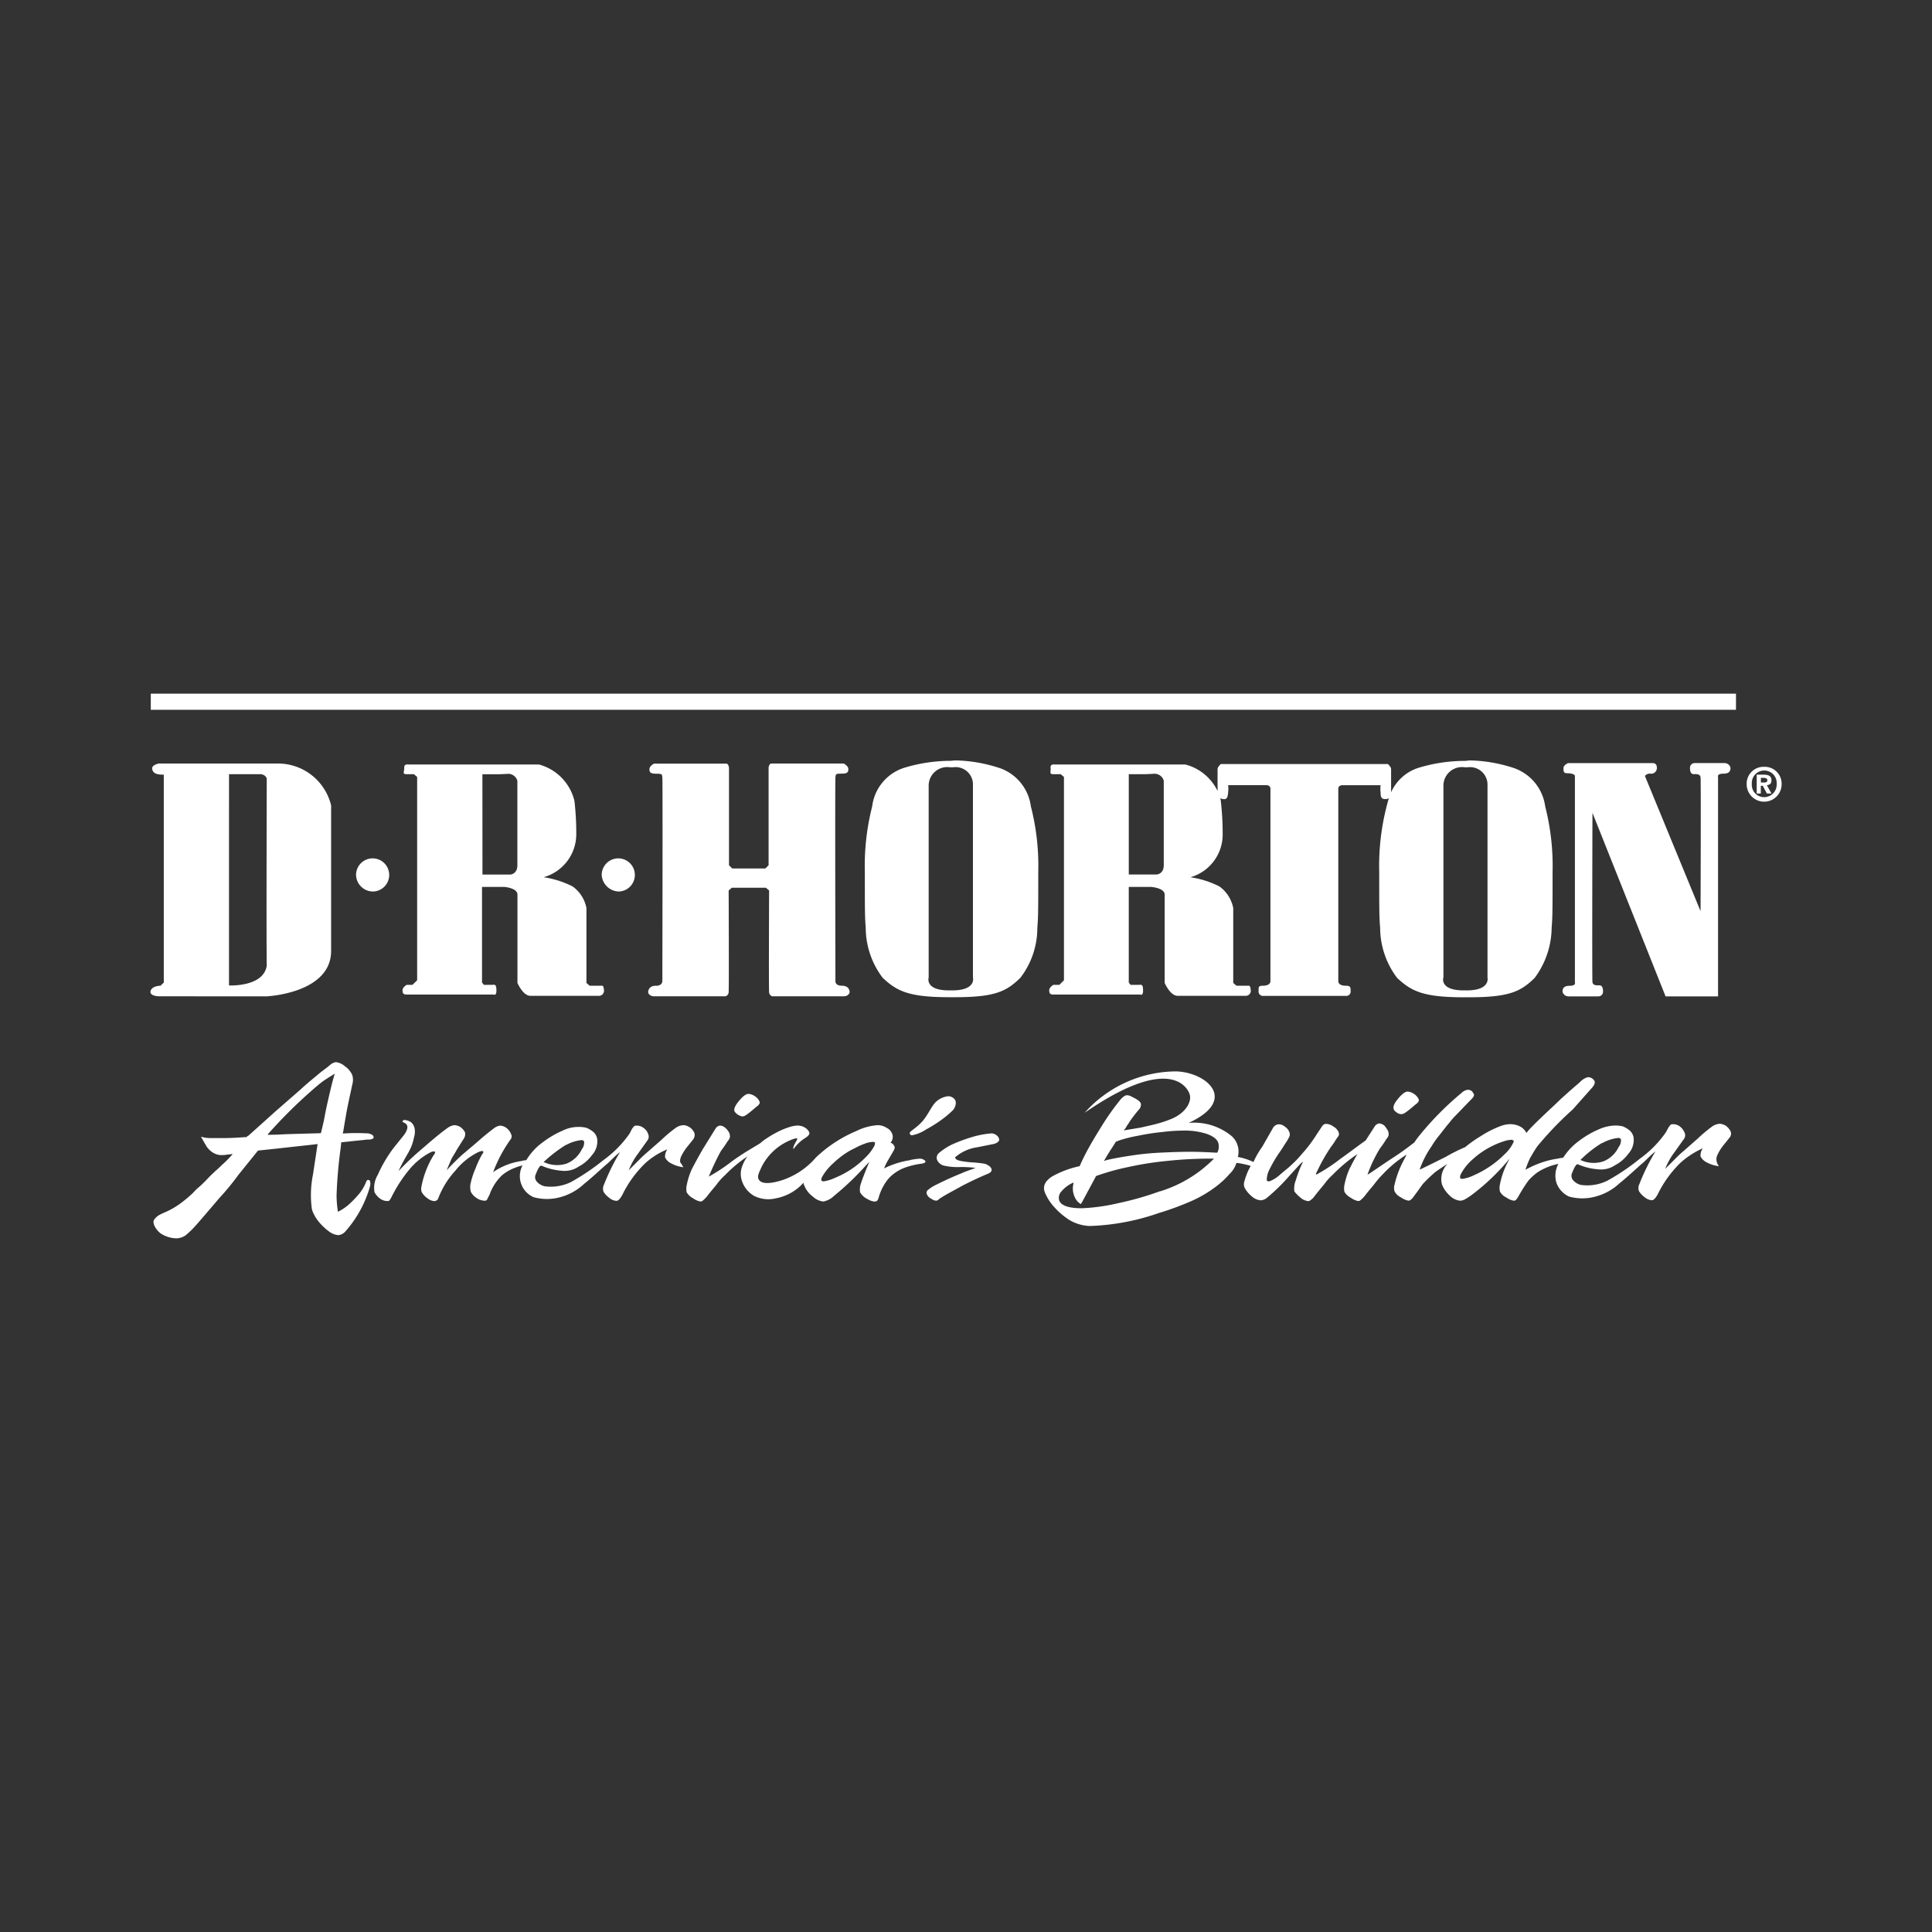
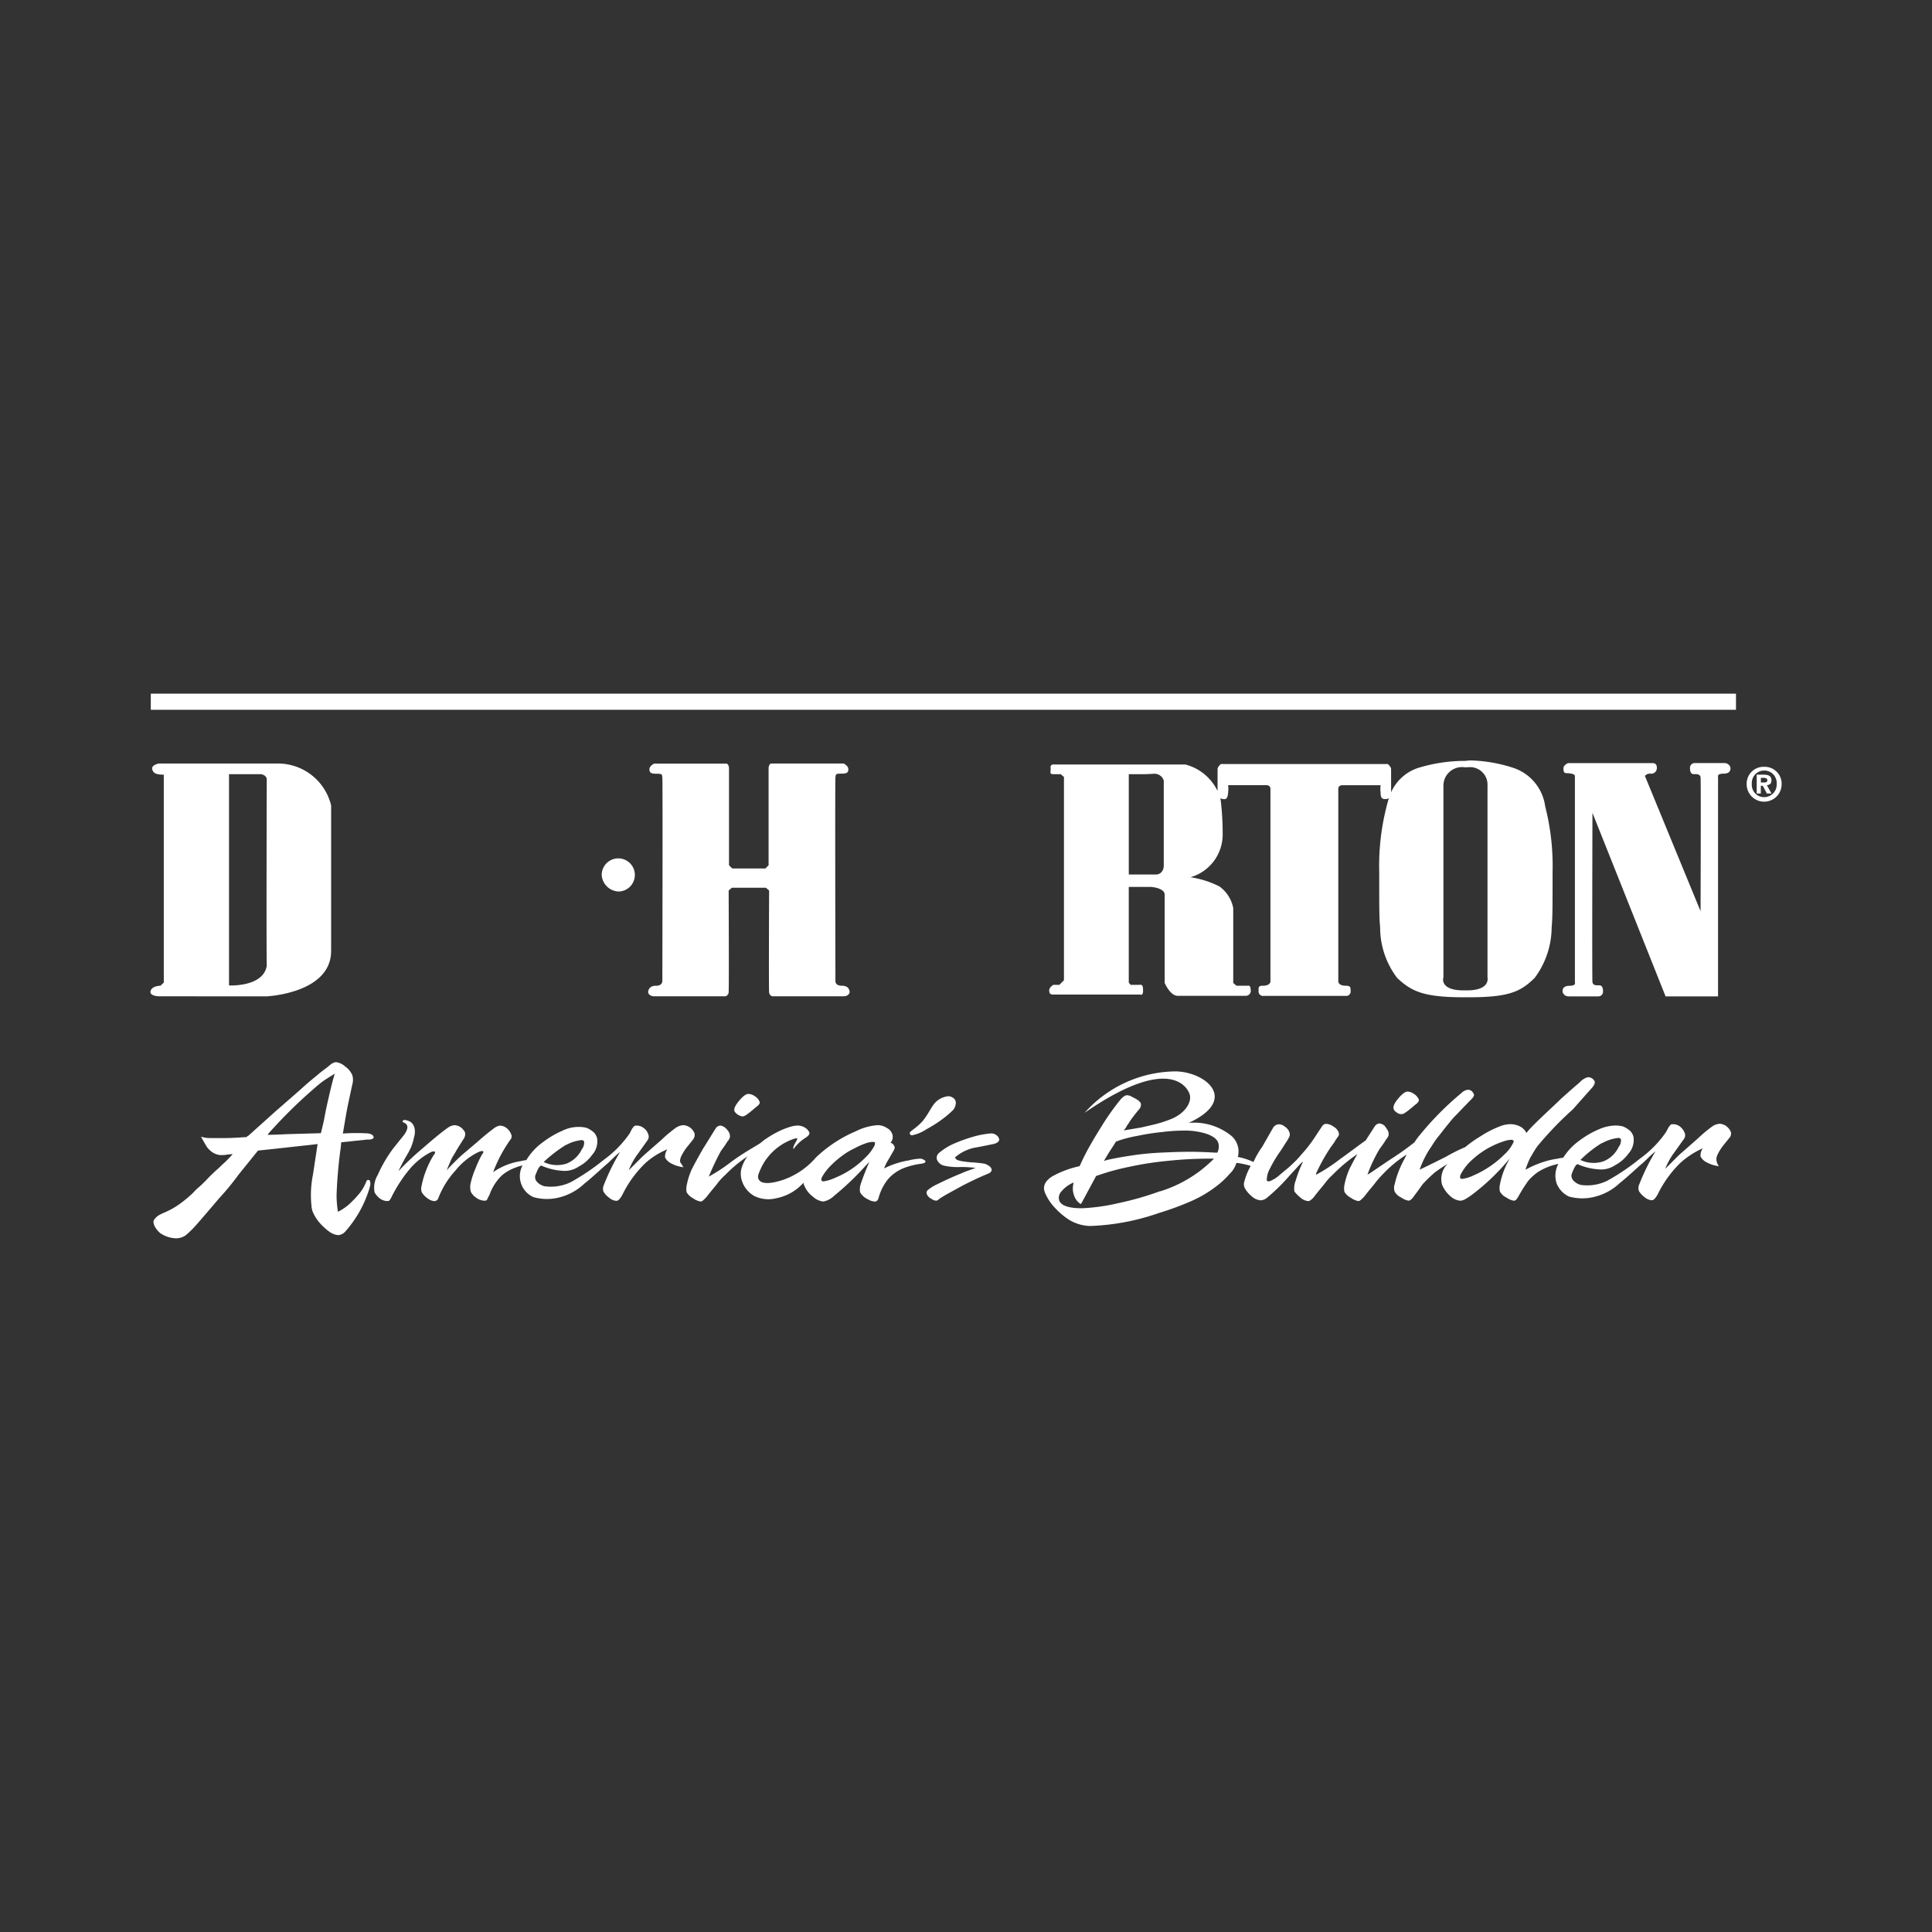
<svg xmlns="http://www.w3.org/2000/svg" width="100" height="100" viewBox="0 0 100 100">
  <rect x="0" y="0" width="100" height="100" fill="#333333" stroke="none" />
  <defs>
    <clipPath id="clip-path">
      <rect id="Rectangle_2034" data-name="Rectangle 2034" width="84.424" height="28.191" fill="#fff" />
    </clipPath>
  </defs>
  <g id="Group_22642" data-name="Group 22642" transform="translate(-409.5 -1804.241)">
    <rect id="Rectangle_8120" data-name="Rectangle 8120" width="100" height="100" transform="translate(409.5 1804.241)" fill="none" />
    <g id="Group_22641" data-name="Group 22641" transform="translate(-5743.046 -1615.483)">
      <g id="Group_1023" data-name="Group 1023" transform="translate(6160.334 3455.629)">
        <g id="Group_1022" data-name="Group 1022" transform="translate(0 0)" clip-path="url(#clip-path)">
          <path id="Path_9080" data-name="Path 9080" d="M5.994,14.151s3.357-.143,3.357-2.357V4.27A2.829,2.829,0,0,0,6.684,2.1H.423S.041,2.175.09,2.39s.213.286.6.286V13.437L.518,13.6s-.4,0-.5.237.215.31.452.31ZM4.066,2.651H5.733c.332.072.286.31.286.31s-.024,8.429,0,9.6c-.167,1.118-1.953,1.024-1.953,1.024Z" transform="translate(0 1.516)" fill="#fff" />
-           <path id="Path_9081" data-name="Path 9081" d="M7.087,6.669a.858.858,0,1,0-.9-.857.879.879,0,0,0,.9.857" transform="translate(4.454 3.57)" fill="#fff" />
          <path id="Path_9082" data-name="Path 9082" d="M14.477,6.669a.858.858,0,1,0-.9-.857.911.911,0,0,0,.9.857" transform="translate(9.779 3.57)" fill="#fff" />
-           <path id="Path_9083" data-name="Path 9083" d="M8.1,13.538H7.8s-.215.119-.215.286c0,.191.095.215.215.215h4.5s.167.095.143-.262c0-.31-.143-.239-.213-.239H11.8l-.1-.119V8.468h1.142s.692.046.692.4v4.571s.286.666.666.666h3.524a.262.262,0,0,0,.286-.31c-.022-.237-.071-.213-.165-.213H17.27l-.165-.143V9.562a1.792,1.792,0,0,0-.716-1.118,4.908,4.908,0,0,0-1.5-.477,2.314,2.314,0,0,0,1.69-2.238,14.751,14.751,0,0,0-.095-1.714,2.576,2.576,0,0,0-1.834-1.882H7.89s-.237-.046-.215.167c0,.239-.119.334.143.334h.358l.167.143V13.3Zm3.62-10.9h.786s.189,0,.547-.024a.5.5,0,0,1,.477.358v4.38c0,.452-.358.477-.358.477H11.723Z" transform="translate(5.461 1.533)" fill="#fff" />
          <path id="Path_9084" data-name="Path 9084" d="M27.561,13.626h-.31s-.213.119-.213.286c0,.191.095.215.213.215h4.5s.167.095.143-.262c0-.31-.143-.239-.215-.239h-.428l-.095-.119V8.555H32.3s.714.046.714.4v4.571s.286.666.668.666h3.5a.262.262,0,0,0,.286-.31c-.024-.237-.071-.213-.167-.213h-.571l-.167-.143V9.65a1.8,1.8,0,0,0-.714-1.118,4.915,4.915,0,0,0-1.5-.477,2.3,2.3,0,0,0,1.667-2.238A14.751,14.751,0,0,0,35.919,4.1a1.321,1.321,0,0,0-.026-.139.251.251,0,0,0,.12.043c.215.048.262-.071.286-.332a1.581,1.581,0,0,0,0-.382h1.953s.237-.024.237.191v9.951s.024.239-.4.239c-.237,0-.213.095-.213.262a.228.228,0,0,0,.262.262h4.238a.228.228,0,0,0,.262-.262c0-.167,0-.262-.237-.262-.428,0-.4-.239-.4-.239V3.483c0-.215.237-.191.237-.191h1.953a1.487,1.487,0,0,0,0,.382c0,.237.048.356.286.332a.227.227,0,0,0,.146-.05c-.043.131-.084.274-.122.432a12.434,12.434,0,0,0-.382,3.4c0,1.951,0,2.333.048,2.88a4.312,4.312,0,0,0,.881,2.6c.738.69,1.357,1,3.453,1h.262c2.12,0,2.691-.31,3.4-1a4.412,4.412,0,0,0,.881-2.6c.048-.571.048-.929.048-2.88a12.434,12.434,0,0,0-.382-3.4,2.44,2.44,0,0,0-1.667-2,7.721,7.721,0,0,0-2.237-.38l-.239.024a8.316,8.316,0,0,0-2.405.356,2.321,2.321,0,0,0-1.428,1.271v-1.2c0-.119-.167-.262-.167-.262H35.919s-.167.143-.167.262V3.592A2.558,2.558,0,0,0,34.085,2.22H27.324s-.237-.046-.215.167c.024.239-.095.334.167.334h.358l.167.143V13.388Zm19.882-.38V3.316a.959.959,0,0,1,1.094-.953H48.7a.907.907,0,0,1,1.024.953v9.929s.167.666-1.07.666h-.167c-1.263,0-1.048-.666-1.048-.666M31.157,2.721h.786s.167,0,.547-.024a.5.5,0,0,1,.477.358v4.38c0,.452-.358.477-.358.477H31.157Z" transform="translate(19.481 1.446)" fill="#fff" />
          <path id="Path_9085" data-name="Path 9085" d="M15.374,13.6c-.358,0-.4.262-.4.334s.095.213.31.213h3.69a.226.226,0,0,0,.167-.213c.022-.191,0-5.263,0-5.263l.165-.143h1.762l.167.143s-.022,5.072,0,5.263a.226.226,0,0,0,.167.213h3.69c.215,0,.31-.143.31-.213s-.024-.334-.4-.334-.334-.262-.334-.262-.024-10.357,0-10.524,0-.191.31-.191.358-.071.358-.237-.239-.286-.239-.286H21.351c-.12,0-.143.213-.143.213V7.365l-.167.167H19.326l-.167-.167V2.317s-.022-.213-.143-.213H15.28s-.239.119-.239.286.048.237.358.237.286.024.31.191,0,10.524,0,10.524.024.262-.334.262" transform="translate(10.786 1.516)" fill="#fff" />
-           <path id="Path_9086" data-name="Path 9086" d="M28.417,2.387a7.73,7.73,0,0,0-2.238-.38l-.239.022a8.32,8.32,0,0,0-2.4.358,2.4,2.4,0,0,0-1.667,2,12.458,12.458,0,0,0-.38,3.4c0,1.953,0,2.335.046,2.882a4.3,4.3,0,0,0,.881,2.595c.738.692,1.357,1,3.453,1h.286c2.1,0,2.667-.31,3.381-1a4.232,4.232,0,0,0,.881-2.595c.048-.571.048-.929.048-2.882a12.384,12.384,0,0,0-.382-3.4,2.435,2.435,0,0,0-1.665-2M26.012,13.911h-.167c-1.261,0-1.048-.666-1.048-.666V3.316a.96.96,0,0,1,1.1-.953h.167a.9.9,0,0,1,1.024.953v9.929s.189.666-1.072.666" transform="translate(15.483 1.446)" fill="#fff" />
          <path id="Path_9087" data-name="Path 9087" d="M42.839,13.614c-.358,0-.358.215-.358.31a.316.316,0,0,0,.31.237h1.548a.241.241,0,0,0,.237-.262c0-.213-.071-.31-.189-.31s-.334.024-.358-.167c-.024-.237,0-8.761,0-8.761l3.785,9.5H50.53V2.8s-.072-.167.286-.167.358-.213.358-.31a.316.316,0,0,0-.31-.237H49.315a.241.241,0,0,0-.237.262c0,.215.071.31.189.31s.334-.024.358.167c.024.262,0,6.928,0,6.928l-2.88-7a.321.321,0,0,1,.286-.119.294.294,0,0,0,.332-.31c0-.189-.119-.237-.213-.237H42.767s-.237.095-.237.262,0,.262.191.262.4.048.4.143V13.447s.072.167-.286.167" transform="translate(30.608 1.506)" fill="#fff" />
          <path id="Path_9088" data-name="Path 9088" d="M49.084,2.722c0-.215-.143-.286-.406-.286h-.356v.976h.213v-.4h.1l.213.4h.239l-.239-.428c.143-.024.239-.071.239-.262m-.358.119h-.191V2.6h.143c.072,0,.191.022.191.119s-.048.119-.143.119" transform="translate(34.817 1.755)" fill="#fff" />
          <path id="Path_9089" data-name="Path 9089" d="M48.922,2.2a.874.874,0,0,0-.9.9.9.9,0,0,0,1.81,0,.874.874,0,0,0-.9-.9m0,1.571a.638.638,0,0,1-.643-.69.645.645,0,1,1,1.287,0,.652.652,0,0,1-.643.69" transform="translate(34.597 1.585)" fill="#fff" />
          <rect id="Rectangle_2033" data-name="Rectangle 2033" width="82.049" height="0.833" transform="translate(0.017)" fill="#fff" />
          <path id="Path_9090" data-name="Path 9090" d="M11.236,14.775a10.369,10.369,0,0,0-1.285,0H9.88l.022-.048.145-.857c.071-.428.189-.951.332-1.619a.863.863,0,0,0,0-.5A1.1,1.1,0,0,0,10,11.3a.83.83,0,0,0-.477-.215.607.607,0,0,0-.262.119l-.119.1c-.143.119-.358.262-.6.475-.263.215-.549.452-.859.738l-1.261,1.1L5,14.894c-.024,0-.048.024-.1.072H4.832c-.334.024-.714.048-1.072.048H3a1.6,1.6,0,0,1-.452-.072c.119.215.215.38.286.5a1.056,1.056,0,0,0,.215.237.814.814,0,0,0,.286.167.7.7,0,0,0,.31.048,1.392,1.392,0,0,0,.262-.024l.237-.024h.048l-.024.024a6.081,6.081,0,0,1-.547.547,3.9,3.9,0,0,1-.31.286c-.119.119-.31.286-.5.5-.145.143-.287.286-.406.38a2.8,2.8,0,0,0-.262.262C.88,19.037.427,18.776.118,19.252c-.1.167.095.5.332.69a1.539,1.539,0,0,0,.834.262.9.9,0,0,0,.452-.143,4.452,4.452,0,0,0,.523-.5c.169-.184.891-1.031,1.225-1.425A13.533,13.533,0,0,0,4.5,16.9l.5-.619.5-.619.9-.095.9-.1.643-.071.642-.072-.119.786-.119.786a5.387,5.387,0,0,0-.072,1.69.923.923,0,0,0,.1.334,2.014,2.014,0,0,0,.334.5,2.9,2.9,0,0,0,.5.452.889.889,0,0,0,.452.167A.561.561,0,0,0,10,19.872a5.967,5.967,0,0,0,1.285-2.311c.024-.119.048-.189.024-.237,0-.119-.048-.143-.119-.143-.048,0-.072.048-.1.119a2.254,2.254,0,0,1-.356.6,5.631,5.631,0,0,1-.525.547,2.648,2.648,0,0,1-.571.382,5.405,5.405,0,0,1-.071-.881,24.207,24.207,0,0,1,.213-2.429l.024-.237v-.048l.668-.071.69-.072h.119c.167-.024.239-.071.191-.167-.024-.071-.119-.119-.239-.143m-2-2.19c-.072.31-.143.619-.215.953l-.119.618-.143.6-.857.024-.857.024-.525.024L6,14.848l.024-.048A25.111,25.111,0,0,1,8.14,12.68c.239-.213.452-.4.643-.547s.428-.286.69-.452c-.095.31-.165.6-.237.9" transform="translate(0.066 7.987)" fill="#fff" />
          <path id="Path_9091" data-name="Path 9091" d="M22.607,14.76a2.5,2.5,0,0,1,.356-.571l.286-.358a.394.394,0,0,0,.072-.31.662.662,0,0,0-.571-.428.773.773,0,0,0-.406.143,7.019,7.019,0,0,0-.738.619l-.76.666a4.888,4.888,0,0,0-.382.358l-.547.547a3.533,3.533,0,0,1,.477-.857l.475-.668a.327.327,0,0,0,.048-.356.611.611,0,0,0-.237-.31.568.568,0,0,0-.334-.119c-.071,0-.119,0-.143.024a.8.8,0,0,0-.143.189l-.095.191A5.687,5.687,0,0,1,18.607,14.9a11.49,11.49,0,0,1-1.691,1.142,2.357,2.357,0,0,1-1.357.213.765.765,0,0,1-.4-.237.35.35,0,0,1-.048-.4c.072-.191.191-.452.287-.428a3.192,3.192,0,0,0,1.046.262,1.3,1.3,0,0,0,.881-.215,1.991,1.991,0,0,0,.692-.6,1.046,1.046,0,0,0,.262-.857.665.665,0,0,0-.167-.31,1.294,1.294,0,0,0-.38-.237,1.536,1.536,0,0,0-.428-.048,1.825,1.825,0,0,0-.81.191,4.864,4.864,0,0,0-1.024.6,3.122,3.122,0,0,0-.857.929,1.3,1.3,0,0,0-.262.046,3.456,3.456,0,0,0-1.454.573,7.337,7.337,0,0,1,.9-1.691.251.251,0,0,0,.024-.286.717.717,0,0,0-.237-.31.568.568,0,0,0-.334-.119.65.65,0,0,0-.286.119c-.191.143-.5.38-.9.738l-.786.666q-.428.395-.785.786c.046-.119.119-.286.189-.452a1.753,1.753,0,0,1,.143-.286c.048-.071.1-.167.145-.237.046-.1.189-.31.38-.619a.454.454,0,0,0,.095-.358.747.747,0,0,0-.213-.262.64.64,0,0,0-.334-.119.7.7,0,0,0-.358.143c-.308.215-.738.571-1.285,1.048a14.525,14.525,0,0,0-1.261,1.191c.189-.4.356-.692.523-.977l.119-.237a2.681,2.681,0,0,0,.167-.547.927.927,0,0,0,.024-.477.592.592,0,0,0-.167-.286.65.65,0,0,0-.191-.095c-.071-.024-.237-.072-.262.046-.024.072.5.072.1.668l-.573.714a7.034,7.034,0,0,0-.809,1.382,1.3,1.3,0,0,0-.167.9,1,1,0,0,0,.262.31.683.683,0,0,0,.358.143c.071,0,.119,0,.143-.022a.949.949,0,0,0,.119-.191,7.346,7.346,0,0,1,.929-1.43A3.569,3.569,0,0,1,9.653,14.5a.351.351,0,0,1,.167-.046.088.088,0,0,1,.072.024.18.18,0,0,1-.024.095l-.048.071-.046.072a4.833,4.833,0,0,0-.6,1.619.568.568,0,0,0,.022.215.964.964,0,0,0,.31.332.622.622,0,0,0,.358.143.224.224,0,0,0,.191-.143,4.506,4.506,0,0,1,.881-1.428,3.517,3.517,0,0,1,1.167-.953.73.73,0,0,1,.213-.071c.048,0,.072.024.072.048a.087.087,0,0,1-.024.071l-.048.072a5.2,5.2,0,0,0-.332.714,4,4,0,0,0-.239.714.9.9,0,0,0,0,.5.85.85,0,0,0,.286.308.753.753,0,0,0,.406.145.178.178,0,0,0,.119-.024.529.529,0,0,0,.071-.12c0-.022.024-.046.048-.095a.992.992,0,0,0,.071-.167,2.607,2.607,0,0,1,.6-.9,2.234,2.234,0,0,1,.692-.4,2.3,2.3,0,0,1,.38-.119,1.187,1.187,0,0,0,.571,1.643,2.57,2.57,0,0,0,1.287.024,2.885,2.885,0,0,0,1.333-.716c.308-.237.9-.785,1.118-.976.191-.143.452-.452.738-.666a11,11,0,0,0-.833,1.69.473.473,0,0,0-.024.358,1.1,1.1,0,0,0,.286.31.643.643,0,0,0,.38.167c.1,0,.191-.1.31-.31a5.836,5.836,0,0,1,1.191-1.643,3.868,3.868,0,0,1,1.142-.714.624.624,0,0,0-.119.428.72.72,0,0,0,.334.31,1.729,1.729,0,0,0,.619.189.573.573,0,0,1-.1-.167c-.095-.071-.095-.189-.046-.332m-5.953-.643a2.191,2.191,0,0,1,.81-.262.146.146,0,0,1,.143.071.559.559,0,0,1-.12.406,1.494,1.494,0,0,1-.785.738A1.6,1.6,0,0,1,15.512,15a7.494,7.494,0,0,1,1.142-.881" transform="translate(4.84 9.24)" fill="#fff" />
          <path id="Path_9092" data-name="Path 9092" d="M62.2,14.186a.7.7,0,0,0-.332-.12.764.764,0,0,0-.406.143,7.249,7.249,0,0,0-.738.619l-.76.668a4.53,4.53,0,0,0-.382.356c-.143.143-.334.334-.547.549a3.547,3.547,0,0,1,.477-.859l.475-.666a.33.33,0,0,0,.048-.358.791.791,0,0,0-.237-.31.579.579,0,0,0-.334-.119c-.072,0-.119,0-.143.024a.875.875,0,0,0-.143.191l-.1.191a5.637,5.637,0,0,1-1.356,1.38,11.356,11.356,0,0,1-1.691,1.142,2.348,2.348,0,0,1-1.357.215.776.776,0,0,1-.4-.237.353.353,0,0,1-.048-.406c.072-.189.191-.452.286-.428a3.13,3.13,0,0,0,1.048.262,1.3,1.3,0,0,0,.881-.213,2.01,2.01,0,0,0,.692-.6,1.054,1.054,0,0,0,.262-.857.665.665,0,0,0-.167-.31,1.3,1.3,0,0,0-.38-.239,1.591,1.591,0,0,0-.428-.046,2.2,2.2,0,0,0-.81.191,4.785,4.785,0,0,0-1.024.594,3.2,3.2,0,0,0-.833.883,1.685,1.685,0,0,0-.286.046,4.671,4.671,0,0,0-.5.1,5.22,5.22,0,0,0-1.167.475,5.213,5.213,0,0,1,.237-.6c.1-.167.215-.38.382-.618a17.608,17.608,0,0,1,1.832-1.906l.929-1.046c.119-.12.262-.31.191-.43a.375.375,0,0,0-.358-.189.894.894,0,0,0-.4.262c-.452.38-1,.881-1,.881-.382.38-1.5,1.382-1.739,1.714l-.024.024a.751.751,0,0,0-.332-.334,1.119,1.119,0,0,0-.5-.119,1.586,1.586,0,0,0-.428.072,5.247,5.247,0,0,0-1.1.547,6.312,6.312,0,0,0-.809.571,8.7,8.7,0,0,0-1,.5c-.334.167-.953.477-1.357.666a4.882,4.882,0,0,1,.619-1.213,4.475,4.475,0,0,1,.428-.6c.167-.215.31-.406.477-.6a4.041,4.041,0,0,1,.4-.452l.642-.668c.12-.119.287-.262.239-.38-.024-.048-.048-.072-.072-.119a.3.3,0,0,0-.262-.1.577.577,0,0,0-.31.167,15.645,15.645,0,0,0-2.166,2.19,3.369,3.369,0,0,0-.262.358,14.741,14.741,0,0,1-1.239.881c-.643.428-1.215.833-1.191.786a7.3,7.3,0,0,1,.619-1.311l.048-.071a4.811,4.811,0,0,0,.308-.452.484.484,0,0,0,.12-.215.658.658,0,0,0-.024-.189,1.878,1.878,0,0,0-.191-.286.5.5,0,0,0-.262-.12.329.329,0,0,0-.239.143l-.475.738c-.31.215-.81.6-1.309.953a8.951,8.951,0,0,1-1.191.786s-.167.143.022-.215a9.152,9.152,0,0,1,.525-.951c.024-.048.071-.1.095-.143a.73.73,0,0,1,.119-.167,1.343,1.343,0,0,1,.1-.143,3.557,3.557,0,0,1,.237-.358.26.26,0,0,0,0-.191.581.581,0,0,0-.262-.286.694.694,0,0,0-.38-.143c-.1,0-.167.048-.239.167-.213.31-.356.547-.477.714a6.962,6.962,0,0,1-.428.549c-.167.189-.286.332-.38.428s-.237.237-.452.428q-.178.142-.428.356a1.633,1.633,0,0,1-.428.286.343.343,0,0,1-.143.048c-.048,0-.1-.024-.1-.071a1.181,1.181,0,0,1,.143-.549,6.519,6.519,0,0,1,.549-.927c.119-.167.213-.334.31-.477a2.349,2.349,0,0,0,.165-.286.259.259,0,0,0,.024-.119.262.262,0,0,0-.024-.12.555.555,0,0,0-.237-.286.465.465,0,0,0-.31-.119.369.369,0,0,0-.286.167l-.571,1a4.387,4.387,0,0,0-.452.786,3.222,3.222,0,0,0-.809-.262,1.081,1.081,0,0,0-.31-1.072,3.061,3.061,0,0,0-2.238-.69c2.595-1.191.927-2.62-.643-2.667a6.375,6.375,0,0,0-4.738,2.142c4.762-3.286,5.428-.976,5.428-.976.143.38-.189,1-.976,1.309a6.353,6.353,0,0,1-.809.262c-.191.048-.619.143-.716.167l-.857.143h-.048l.024-.024a.774.774,0,0,0,.143-.213,1.435,1.435,0,0,0,.143-.215,7.184,7.184,0,0,1,.477-.619.36.36,0,0,0,.1-.31c-.024-.095-.167-.213-.43-.332a.56.56,0,0,0-.286-.1c-.095,0-.189.072-.31.191A13.222,13.222,0,0,0,29.983,14c-.237.38-.475.762-.69,1.142a11.777,11.777,0,0,0-.547,1.072l-.024.048a5.014,5.014,0,0,0-1.406.523c-.38.237-.523.525-.38.857a2.558,2.558,0,0,0,.5.762,3.78,3.78,0,0,0,.76.643,2.229,2.229,0,0,0,1.048.31,11.952,11.952,0,0,0,3.572-.668,15.141,15.141,0,0,0,1.738-.642,6.323,6.323,0,0,0,1.239-.738,4.452,4.452,0,0,0,.69-.643,1.334,1.334,0,0,0,.358-.571h.048a4.778,4.778,0,0,1,.666.143h.024a2.535,2.535,0,0,1-.119.237,3.934,3.934,0,0,0-.215.6.448.448,0,0,0,.024.31,1.434,1.434,0,0,0,.358.428.767.767,0,0,0,.475.215.569.569,0,0,0,.334-.143,9.815,9.815,0,0,0,1.142-1.12l.549-.6a1.416,1.416,0,0,1,.167-.143,5.915,5.915,0,0,0-.382.977,1.106,1.106,0,0,0-.071.571,2.015,2.015,0,0,0,.332.332.7.7,0,0,0,.382.167.178.178,0,0,0,.119-.046.888.888,0,0,0,.215-.215c.237-.31.428-.523.5-.619a3.19,3.19,0,0,1,.452-.5A7.949,7.949,0,0,1,43.1,15.638c-.191.334-.31.571-.406.762a3.854,3.854,0,0,0-.262.833.861.861,0,0,0,0,.358.85.85,0,0,0,.334.308.948.948,0,0,0,.38.167.175.175,0,0,0,.119-.046,1.664,1.664,0,0,0,.215-.215c.237-.31.428-.523.5-.619a5.029,5.029,0,0,1,.452-.523,6.378,6.378,0,0,1,1.213-1c-.046.119-.119.237-.165.332a5.007,5.007,0,0,0-.452,1.215.6.6,0,0,0,0,.358.712.712,0,0,0,.332.31.969.969,0,0,0,.382.167A.183.183,0,0,0,45.865,18a.754.754,0,0,0,.167-.191c.237-.31.38-.523.452-.619a7.619,7.619,0,0,1,.642-.618c.1-.072.334-.239.643-.43a1.11,1.11,0,0,0-.286,1.072,1.573,1.573,0,0,0,.4.571.905.905,0,0,0,.525.263.537.537,0,0,0,.262-.072,3.368,3.368,0,0,0,.428-.286,11.323,11.323,0,0,0,1.834-1.762l.046-.048-.024.048a4.182,4.182,0,0,0-.475,1.285.861.861,0,0,0,0,.358.712.712,0,0,0,.332.31.969.969,0,0,0,.382.167A.179.179,0,0,0,51.317,18a1.48,1.48,0,0,0,.143-.215,7.763,7.763,0,0,1,.5-.785,2.883,2.883,0,0,1,.475-.428,3.182,3.182,0,0,1,1.072-.43,1.272,1.272,0,0,0-.095,1,1.241,1.241,0,0,0,.642.69,2.571,2.571,0,0,0,1.287.024,2.892,2.892,0,0,0,1.333-.714c.31-.239.9-.786,1.118-.977.191-.143.452-.452.738-.666a11,11,0,0,0-.833,1.69.473.473,0,0,0-.024.358,1.1,1.1,0,0,0,.286.31.643.643,0,0,0,.38.167c.1,0,.191-.1.31-.31a5.836,5.836,0,0,1,1.191-1.643,4.491,4.491,0,0,1,1.144-.738.629.629,0,0,0-.12.428.712.712,0,0,0,.334.31,1.741,1.741,0,0,0,.619.191.57.57,0,0,1-.095-.167.522.522,0,0,1,0-.382,2.438,2.438,0,0,1,.356-.571l.286-.356a.327.327,0,0,0,.072-.286.712.712,0,0,0-.239-.31m-6.428.881A2.157,2.157,0,0,1,56.6,14.8a.143.143,0,0,1,.143.072.551.551,0,0,1-.119.4,1.486,1.486,0,0,1-.786.738,1.6,1.6,0,0,1-1.191-.071,5.89,5.89,0,0,1,1.12-.881m-22.881,2.5a15.823,15.823,0,0,1-2.168.619,10.021,10.021,0,0,1-1.881.262c-.69,0-1.072-.143-1.167-.4a.477.477,0,0,1,.119-.477,1.6,1.6,0,0,1,.619-.452v.046a1.038,1.038,0,0,0,.048.668.789.789,0,0,0,.332.4l.072-.119.666-1.239.024-.046.024-.048A12.076,12.076,0,0,1,31.27,16.3a16.535,16.535,0,0,1,1.975-.31,20.893,20.893,0,0,1,2.1-.119h.334a6.642,6.642,0,0,1-2.786,1.691m2.952-2h-.072c-.428-.024-.857-.046-1.333-.046-.523,0-1.048.022-1.547.046a13.933,13.933,0,0,0-1.452.143c-.477.072-.9.143-1.311.239l-.071.024-.072.022.024-.046.167-.286c.048-.072.119-.191.215-.334l.213-.334.072-.024.119-.046a7.262,7.262,0,0,1,.976-.239,11.905,11.905,0,0,1,1.239-.189,8.815,8.815,0,0,1,1.048-.072,3.708,3.708,0,0,1,1.237.167c.334.119.525.262.6.452a.687.687,0,0,1-.046.523m15.333-.547a1.926,1.926,0,0,1-.477.643,5.1,5.1,0,0,1-1.571,1.07,1.946,1.946,0,0,1-.6.191c-.072,0-.119-.024-.119-.071a.411.411,0,0,1,.024-.143,2.623,2.623,0,0,1,.642-.81,4.28,4.28,0,0,1,1.024-.69,3.887,3.887,0,0,1,.525-.215,1.563,1.563,0,0,1,.428-.095.145.145,0,0,1,.119.046.045.045,0,0,1,0,.072" transform="translate(19.368 8.195)" fill="#fff" />
          <path id="Path_9093" data-name="Path 9093" d="M27.713,14.791a4.505,4.505,0,0,0-1.357.428,2.719,2.719,0,0,1,.237-.477l.262-.452c.048-.095.072-.167.024-.237a.331.331,0,0,0-.189-.167.442.442,0,0,0,.095-.428.563.563,0,0,0-.286-.334.864.864,0,0,0-.477-.143,2.929,2.929,0,0,0-1.118.31,6.9,6.9,0,0,0-2.071,1.357,3.961,3.961,0,0,1-1.715,1.167c-.286.095-1.094.332-1.261-.048-.072-.143.024-.334.167-.643a2.919,2.919,0,0,1,1.714-1.452c.024,0,.095-.024.119,0,.048.048-.262.406-.189.549a2.129,2.129,0,0,1,.642-.6c.143-.1.215-.191.167-.286a.574.574,0,0,0-.237-.239.713.713,0,0,0-.382-.095,1.5,1.5,0,0,0-.38.071,3.977,3.977,0,0,0-.643.263,5.529,5.529,0,0,0-.6.356c-.119.072-.213.167-.31.237-.262.167-.833.477-1.452.929a8.839,8.839,0,0,1-1.191.786,13.741,13.741,0,0,1,.619-1.309l.048-.072a5.482,5.482,0,0,0,.31-.452.5.5,0,0,0,.119-.213.662.662,0,0,0-.024-.191.814.814,0,0,0-.215-.286.489.489,0,0,0-.262-.119.32.32,0,0,0-.237.143l-.619,1L17,14.172c-.286.5-.477.857-.6,1.094a3.806,3.806,0,0,0-.262.834.851.851,0,0,0,0,.356.839.839,0,0,0,.334.31.948.948,0,0,0,.38.167.187.187,0,0,0,.119-.046,1.788,1.788,0,0,0,.215-.215c.237-.31.428-.525.5-.619a3.2,3.2,0,0,1,.452-.5,6.862,6.862,0,0,1,1.144-.953,1.913,1.913,0,0,0-.239.428,1.134,1.134,0,0,0-.046.833,1.4,1.4,0,0,0,.642.786,1.66,1.66,0,0,0,1.12.119,2.53,2.53,0,0,0,1.428-.809.347.347,0,0,0,.048.167,1.278,1.278,0,0,0,.428.547.946.946,0,0,0,.547.262,1.073,1.073,0,0,0,.547-.286,14.58,14.58,0,0,0,1.691-1.619l.143-.143-.072.167c-.165.4-.286.714-.356.929a.9.9,0,0,0-.048.475.874.874,0,0,0,.4.358.8.8,0,0,0,.334.119A.207.207,0,0,0,26,16.887a.392.392,0,0,0,.072-.145A2.644,2.644,0,0,1,26.4,16a1.855,1.855,0,0,1,.452-.5,2.185,2.185,0,0,1,.619-.334,4.142,4.142,0,0,1,.81-.191c.167-.022.237-.071.213-.143a.438.438,0,0,0-.262-.119,3.158,3.158,0,0,0-.523.072M25.879,14a2.364,2.364,0,0,1-.477.643A4.677,4.677,0,0,1,23.831,15.7a2.2,2.2,0,0,1-.6.189c-.072,0-.119-.024-.119-.071-.024-.072.046-.191.189-.4a3.171,3.171,0,0,1,.406-.452,4.961,4.961,0,0,1,.547-.452,3.513,3.513,0,0,1,.571-.334,3.658,3.658,0,0,1,.525-.239,1.28,1.28,0,0,1,.428-.095.14.14,0,0,1,.119.048.209.209,0,0,0-.024.119" transform="translate(11.616 9.353)" fill="#fff" />
          <path id="Path_9094" data-name="Path 9094" d="M25.106,12.8a.626.626,0,0,0,.119-.334.306.306,0,0,0-.095-.237.528.528,0,0,0-.262-.119,1.073,1.073,0,0,0-.573.213c-.308.215-.428.643-.785,1.072-.31.358-.668.523-.668.619a.113.113,0,0,0,.119.119,2.021,2.021,0,0,0,.74-.31,6.474,6.474,0,0,0,.951-.619,4.527,4.527,0,0,0,.452-.4" transform="translate(16.459 8.724)" fill="#fff" />
          <path id="Path_9095" data-name="Path 9095" d="M26.934,13.3a.4.4,0,0,0-.237-.072,4.647,4.647,0,0,0-1,.191,8.373,8.373,0,0,0-.976.358,3.1,3.1,0,0,0-.714.452.324.324,0,0,0-.119.356.521.521,0,0,0,.356.31,3.206,3.206,0,0,0,.881.072,6.153,6.153,0,0,1,.762.046c-.31.12-.547.191-.69.263-.477.189-.929.4-1.333.6a2.091,2.091,0,0,0-.452.286.187.187,0,0,0-.048.213.455.455,0,0,0,.239.239.442.442,0,0,0,.237.095.2.2,0,0,0,.143-.072c.215-.165.643-.38,1.239-.714.523-.262.809-.4,1.285-.6,0,0,.38-.119.119-.38a.861.861,0,0,0-.262-.143c-.119-.024-.334-.048-.619-.072a3.482,3.482,0,0,1-.452-.046,1.453,1.453,0,0,1-.334-.072.25.25,0,0,1-.119-.095c-.024-.048,0-.072.072-.119a2.2,2.2,0,0,1,1.07-.452L26.7,13.8c.286-.048.332-.12.38-.167a.138.138,0,0,0,0-.167c0-.048-.071-.119-.143-.167" transform="translate(16.822 9.532)" fill="#fff" />
          <path id="Path_9096" data-name="Path 9096" d="M38.457,12.09a.626.626,0,0,0-.334-.119c-.119,0-.286.119-.5.38-.191.239-.263.4-.215.525,0,.046.072.119.143.167a.4.4,0,0,0,.262.095A.374.374,0,0,0,38,13.065a3.391,3.391,0,0,0,.31-.237c.119-.095.191-.167.262-.215.119-.095.167-.189.119-.262a.617.617,0,0,0-.237-.262" transform="translate(26.943 8.625)" fill="#fff" />
          <path id="Path_9097" data-name="Path 9097" d="M18.626,12.159a.626.626,0,0,0-.334-.119c-.119,0-.286.119-.5.38-.191.239-.263.4-.215.525a.566.566,0,0,0,.167.167.634.634,0,0,0,.237.095.374.374,0,0,0,.191-.072,3.391,3.391,0,0,0,.31-.237c.119-.095.191-.167.262-.215.119-.095.167-.189.119-.262a.617.617,0,0,0-.237-.262" transform="translate(12.655 8.675)" fill="#fff" />
        </g>
      </g>
    </g>
  </g>
</svg>